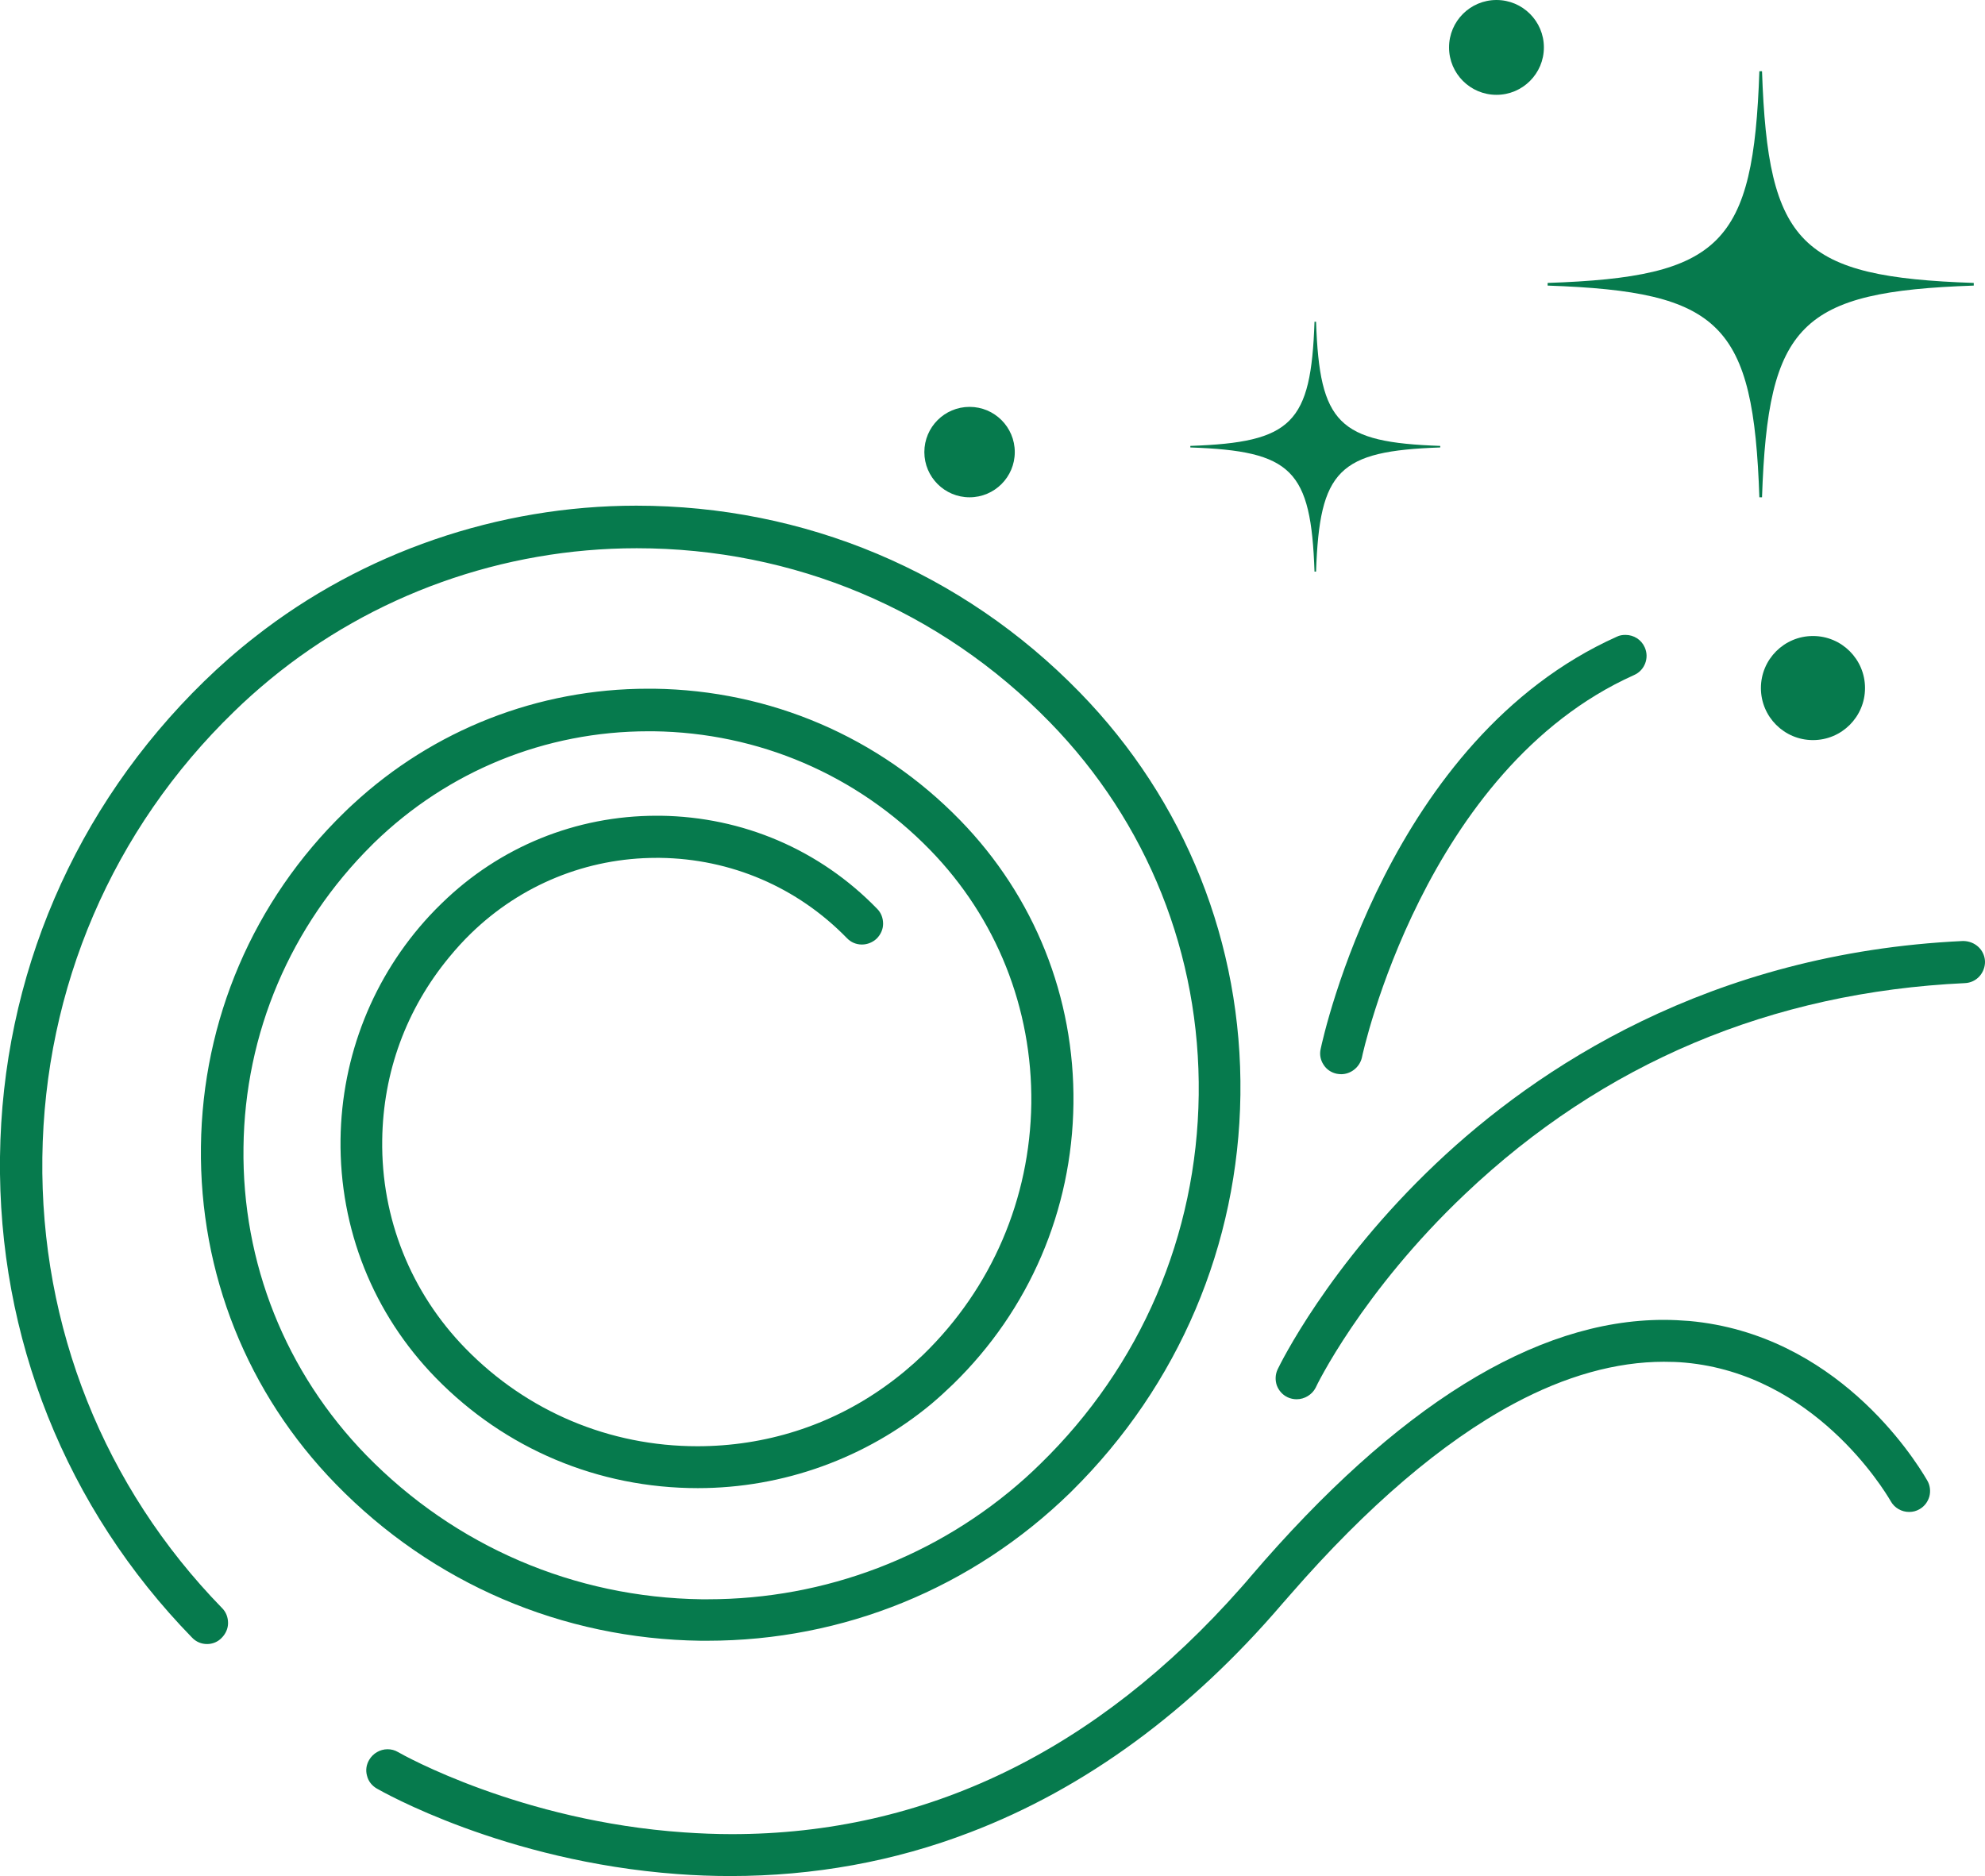
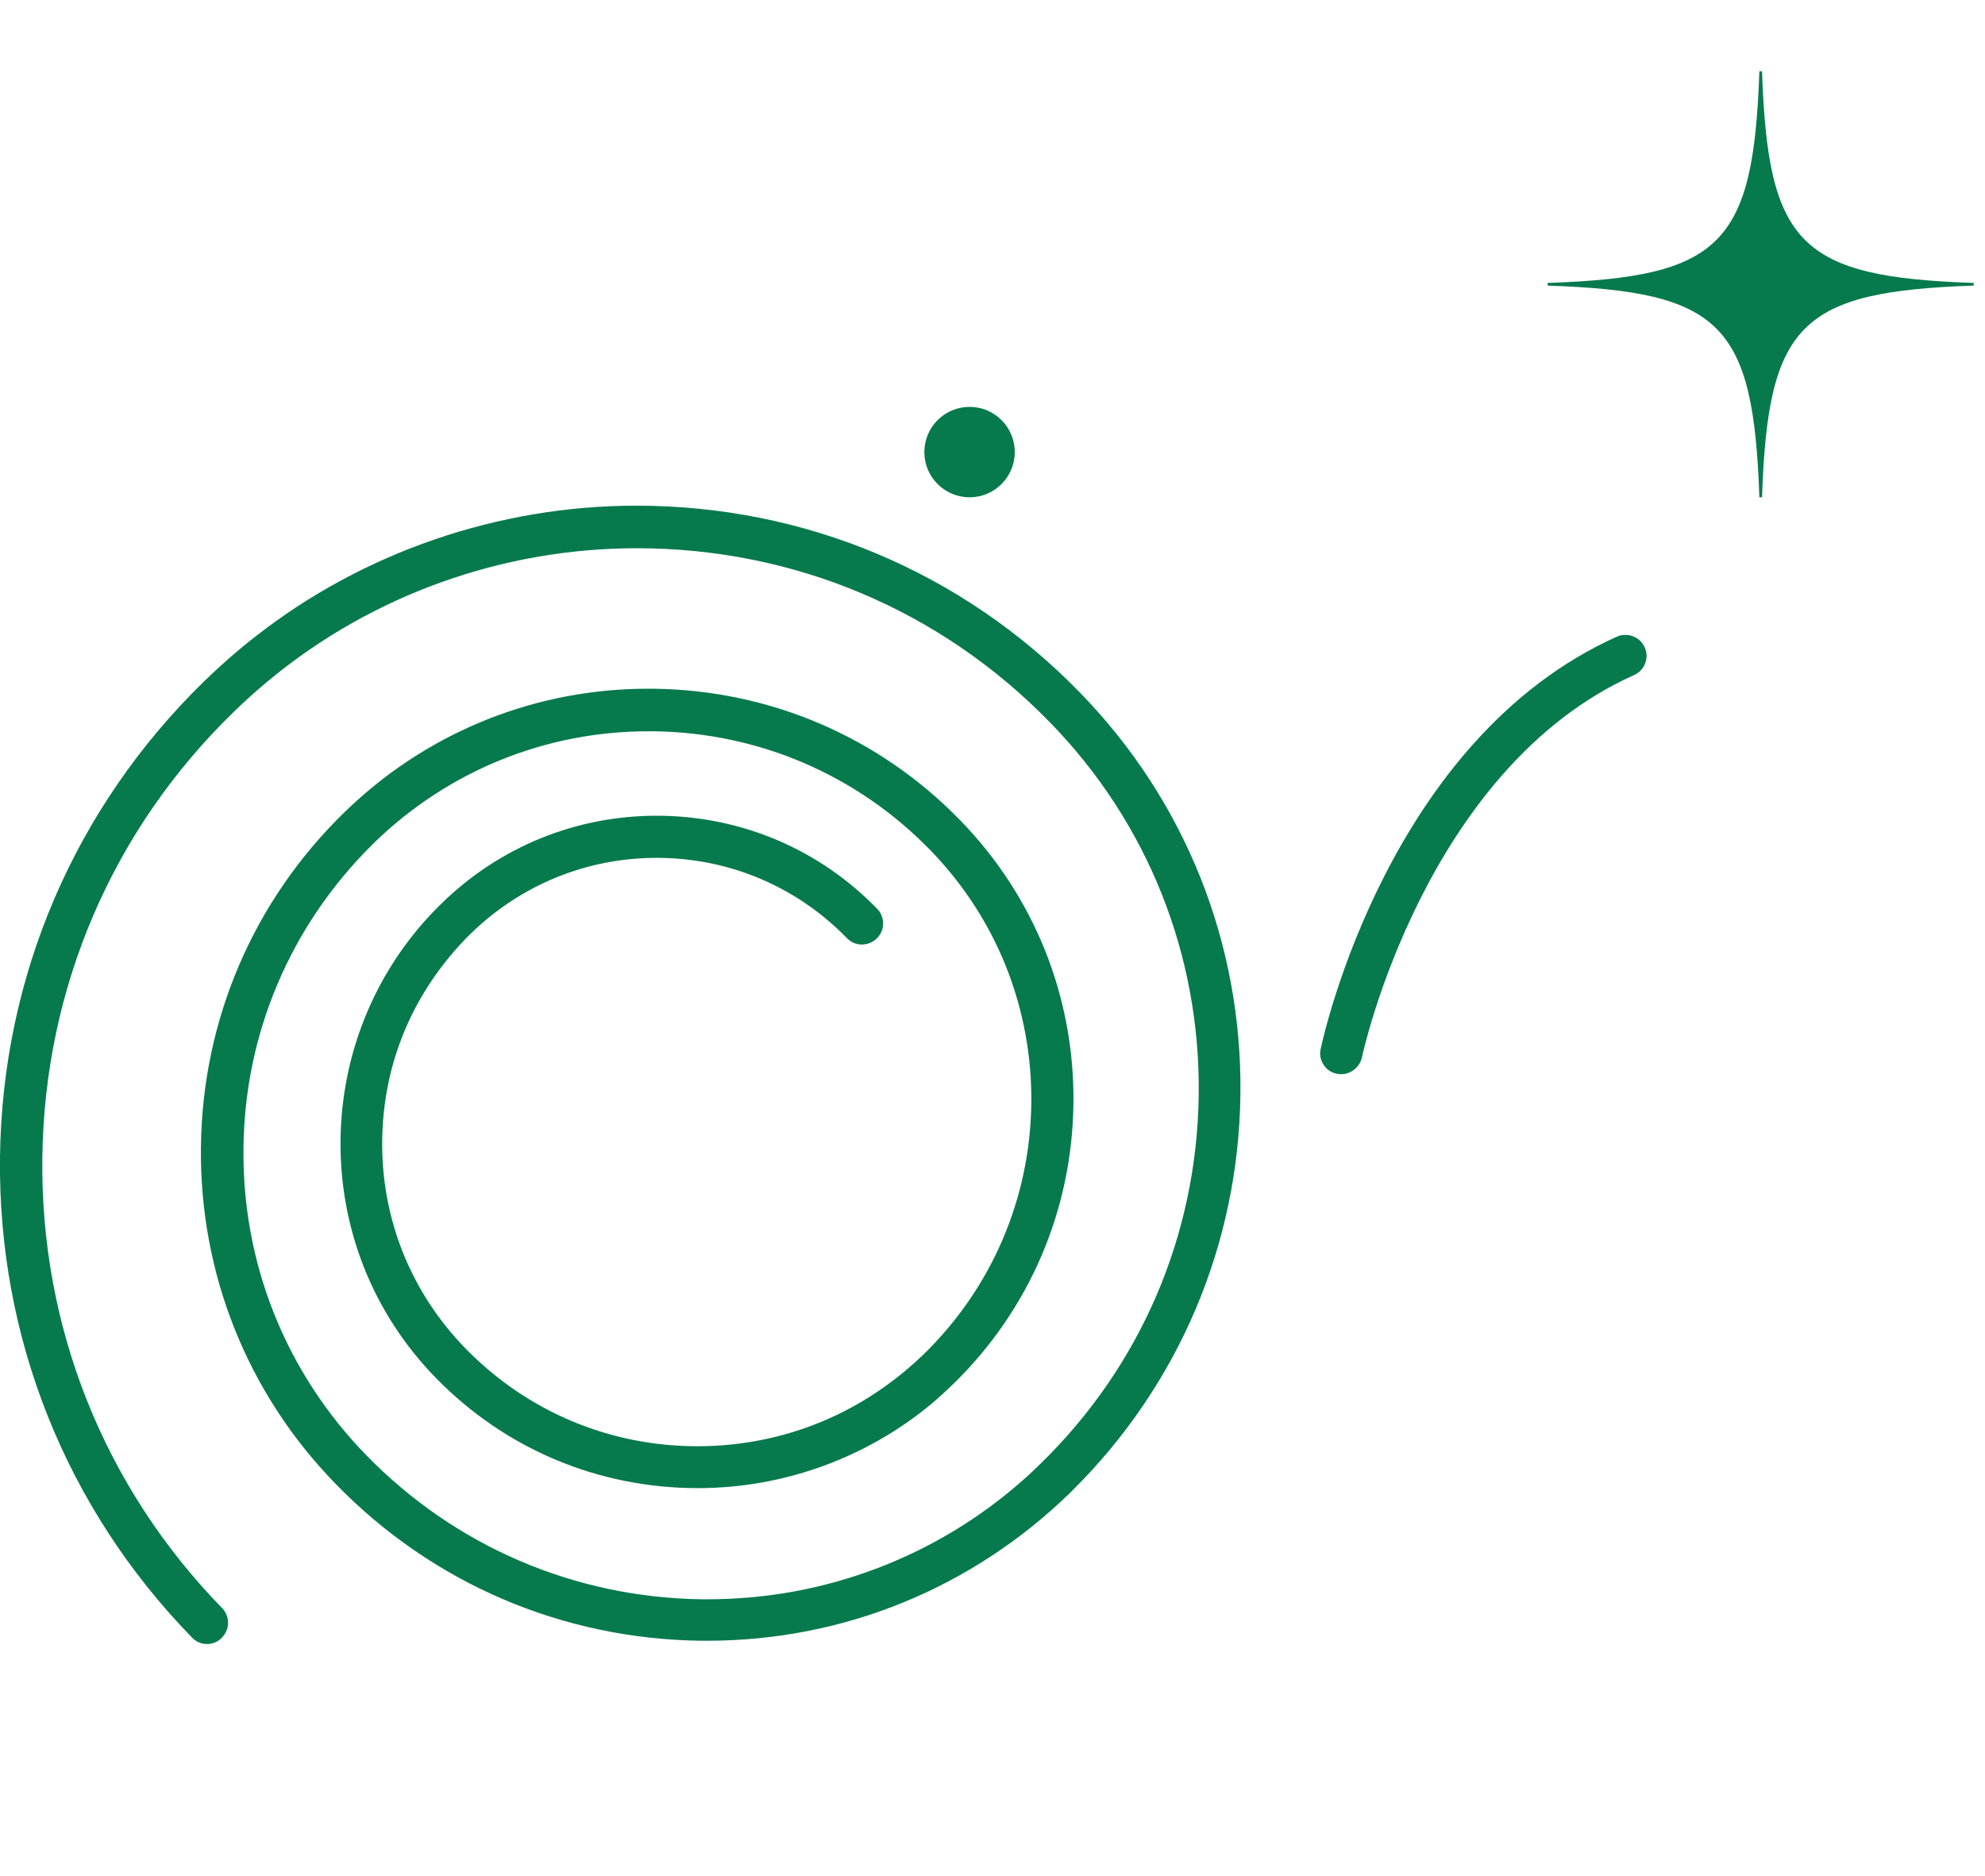
<svg xmlns="http://www.w3.org/2000/svg" version="1.1" id="Layer_1" x="0px" y="0px" viewBox="0 0 90 85.07" style="enable-background:new 0 0 90 85.07;" xml:space="preserve">
  <style type="text/css">
	.st0{fill:#067A4D;}
</style>
  <g>
-     <path class="st0" d="M65.3,20.29v-0.07c-4.61-0.16-5.47-1.01-5.63-5.63h-0.07c-0.16,4.61-1.01,5.47-5.63,5.63v0.07   c4.61,0.16,5.47,1.01,5.63,5.63h0.07C59.83,21.31,60.69,20.45,65.3,20.29z" />
    <path class="st0" d="M89.49,12.95v-0.12c-7.87-0.27-9.33-1.73-9.6-9.6h-0.12c-0.27,7.87-1.73,9.33-9.6,9.6v0.12   c7.87,0.27,9.33,1.73,9.6,9.6h0.12C80.16,14.68,81.62,13.22,89.49,12.95z" />
    <circle class="st0" cx="43.96" cy="20.5" r="2.05" />
-     <circle class="st0" cx="82.2" cy="31.2" r="2.36" />
-     <circle class="st0" cx="67.85" cy="2.15" r="2.15" />
    <path class="st0" d="M9.39,74.55c-0.26,0-0.5-0.1-0.68-0.29C2.99,68.39-0.1,60.65,0,52.46c0.1-8.19,3.39-15.85,9.26-21.57   c0.72-0.7,1.49-1.38,2.3-2.01c4.89-3.84,11.04-5.95,17.29-5.95c7.64,0,14.78,3,20.1,8.46c4.79,4.91,7.38,11.4,7.29,18.26   c-0.09,6.8-2.8,13.17-7.63,17.95l-0.08,0.08c-4.45,4.34-10.29,6.72-16.46,6.72l-0.3,0c-6.28-0.08-12.16-2.6-16.54-7.1   c-4.02-4.12-6.19-9.56-6.12-15.31c0.07-5.75,2.38-11.14,6.5-15.15c0.13-0.13,0.26-0.25,0.39-0.37c3.65-3.38,8.4-5.24,13.38-5.24   l0.27,0c5.27,0.07,10.2,2.18,13.88,5.96c3.37,3.46,5.2,8.03,5.14,12.86s-2,9.35-5.46,12.72c-0.32,0.31-0.65,0.61-0.98,0.89   c-2.96,2.46-6.72,3.82-10.59,3.82c-4.52,0-8.74-1.78-11.88-5c-2.84-2.91-4.37-6.75-4.32-10.82c0.05-3.78,1.48-7.38,4.04-10.14   c0.18-0.19,0.36-0.38,0.55-0.56c2.62-2.56,6.08-3.97,9.74-3.97l0.18,0c3.73,0.05,7.22,1.54,9.82,4.22   c0.18,0.18,0.27,0.42,0.27,0.68c0,0.25-0.11,0.49-0.29,0.67c-0.18,0.17-0.42,0.27-0.67,0.27c-0.26,0-0.5-0.1-0.68-0.29   c-2.25-2.31-5.26-3.6-8.48-3.64l-0.15,0c-3.16,0-6.15,1.22-8.42,3.43c-0.33,0.32-0.66,0.68-0.98,1.07c-1.95,2.36-3,5.22-3.04,8.29   c-0.05,3.56,1.3,6.92,3.78,9.46c2.78,2.85,6.52,4.43,10.51,4.43c3.07,0,6.01-0.93,8.49-2.7c0.62-0.44,1.21-0.93,1.76-1.46   c3.1-3.02,4.83-7.06,4.89-11.38c0.05-4.32-1.58-8.41-4.59-11.5c-3.32-3.41-7.78-5.32-12.54-5.38l-0.23,0   c-4.67,0-9.09,1.8-12.44,5.06l-0.09,0.09c-3.7,3.67-5.77,8.54-5.83,13.72c-0.07,5.24,1.91,10.2,5.57,13.96   c4.03,4.13,9.43,6.45,15.2,6.53l0.28,0c5.33,0,10.44-1.95,14.4-5.5c0.23-0.21,0.46-0.42,0.68-0.64c4.55-4.43,7.1-10.37,7.18-16.73   c0.08-6.35-2.32-12.36-6.75-16.9c-4.96-5.09-11.61-7.89-18.73-7.89c-6.07,0-11.97,2.11-16.63,5.95c-0.58,0.48-1.13,0.97-1.63,1.46   C5.1,37.61,2.02,44.79,1.92,52.48c-0.1,7.69,2.8,14.95,8.15,20.44c0.18,0.18,0.27,0.42,0.27,0.68c0,0.25-0.11,0.49-0.29,0.67   C9.88,74.45,9.64,74.55,9.39,74.55z" />
-     <path class="st0" d="M33.12,85.07c-0.81,0-1.62-0.03-2.41-0.09c-7.86-0.58-13.4-3.75-13.63-3.88c-0.22-0.13-0.38-0.33-0.44-0.58   c-0.07-0.25-0.03-0.5,0.1-0.72c0.17-0.29,0.49-0.48,0.83-0.48c0.17,0,0.33,0.04,0.48,0.13c0.22,0.13,5.57,3.13,12.96,3.64   c0.72,0.05,1.45,0.08,2.17,0.08c8.77,0,16.54-3.76,23.09-11.18c0.16-0.18,0.31-0.35,0.45-0.52c6.6-7.71,12.89-11.62,18.71-11.62   c0.39,0,0.78,0.02,1.16,0.05c6.62,0.6,10.15,6.13,10.79,7.23c0.13,0.22,0.16,0.48,0.1,0.72c-0.07,0.25-0.22,0.45-0.44,0.58   c-0.15,0.09-0.31,0.13-0.48,0.13c-0.34,0-0.66-0.18-0.83-0.48c-0.34-0.59-3.51-5.76-9.32-6.29c-0.32-0.03-0.64-0.04-0.97-0.04   c-2.16,0-4.46,0.64-6.82,1.91C65.4,65.39,62,68.29,58.51,72.3l-0.36,0.41c-4.19,4.9-8.96,8.39-14.17,10.38   C40.55,84.41,36.89,85.07,33.12,85.07z" />
-     <path class="st0" d="M58.79,63.45c-0.14,0-0.28-0.03-0.41-0.09c-0.23-0.11-0.4-0.3-0.49-0.54c-0.08-0.24-0.07-0.5,0.04-0.73   c0.09-0.19,2.28-4.69,7.19-9.34c4.54-4.3,12.37-9.54,23.88-10.08c0.54,0,0.97,0.39,1,0.91c0.01,0.25-0.08,0.5-0.25,0.69   c-0.17,0.19-0.41,0.3-0.66,0.31c-8.77,0.41-16.4,3.62-22.66,9.56c-4.7,4.45-6.77,8.75-6.78,8.79   C59.49,63.24,59.15,63.45,58.79,63.45z" />
    <path class="st0" d="M60.81,48.71c-0.07,0-0.13-0.01-0.2-0.02c-0.25-0.05-0.47-0.2-0.6-0.41c-0.14-0.21-0.19-0.47-0.13-0.72   c0.12-0.57,3.08-14.05,13.43-18.69c0.12-0.06,0.25-0.08,0.39-0.08c0.38,0,0.72,0.22,0.87,0.56c0.22,0.48,0,1.05-0.48,1.26   c-9.51,4.26-12.32,17.21-12.34,17.34C61.65,48.39,61.25,48.71,60.81,48.71z" />
  </g>
</svg>